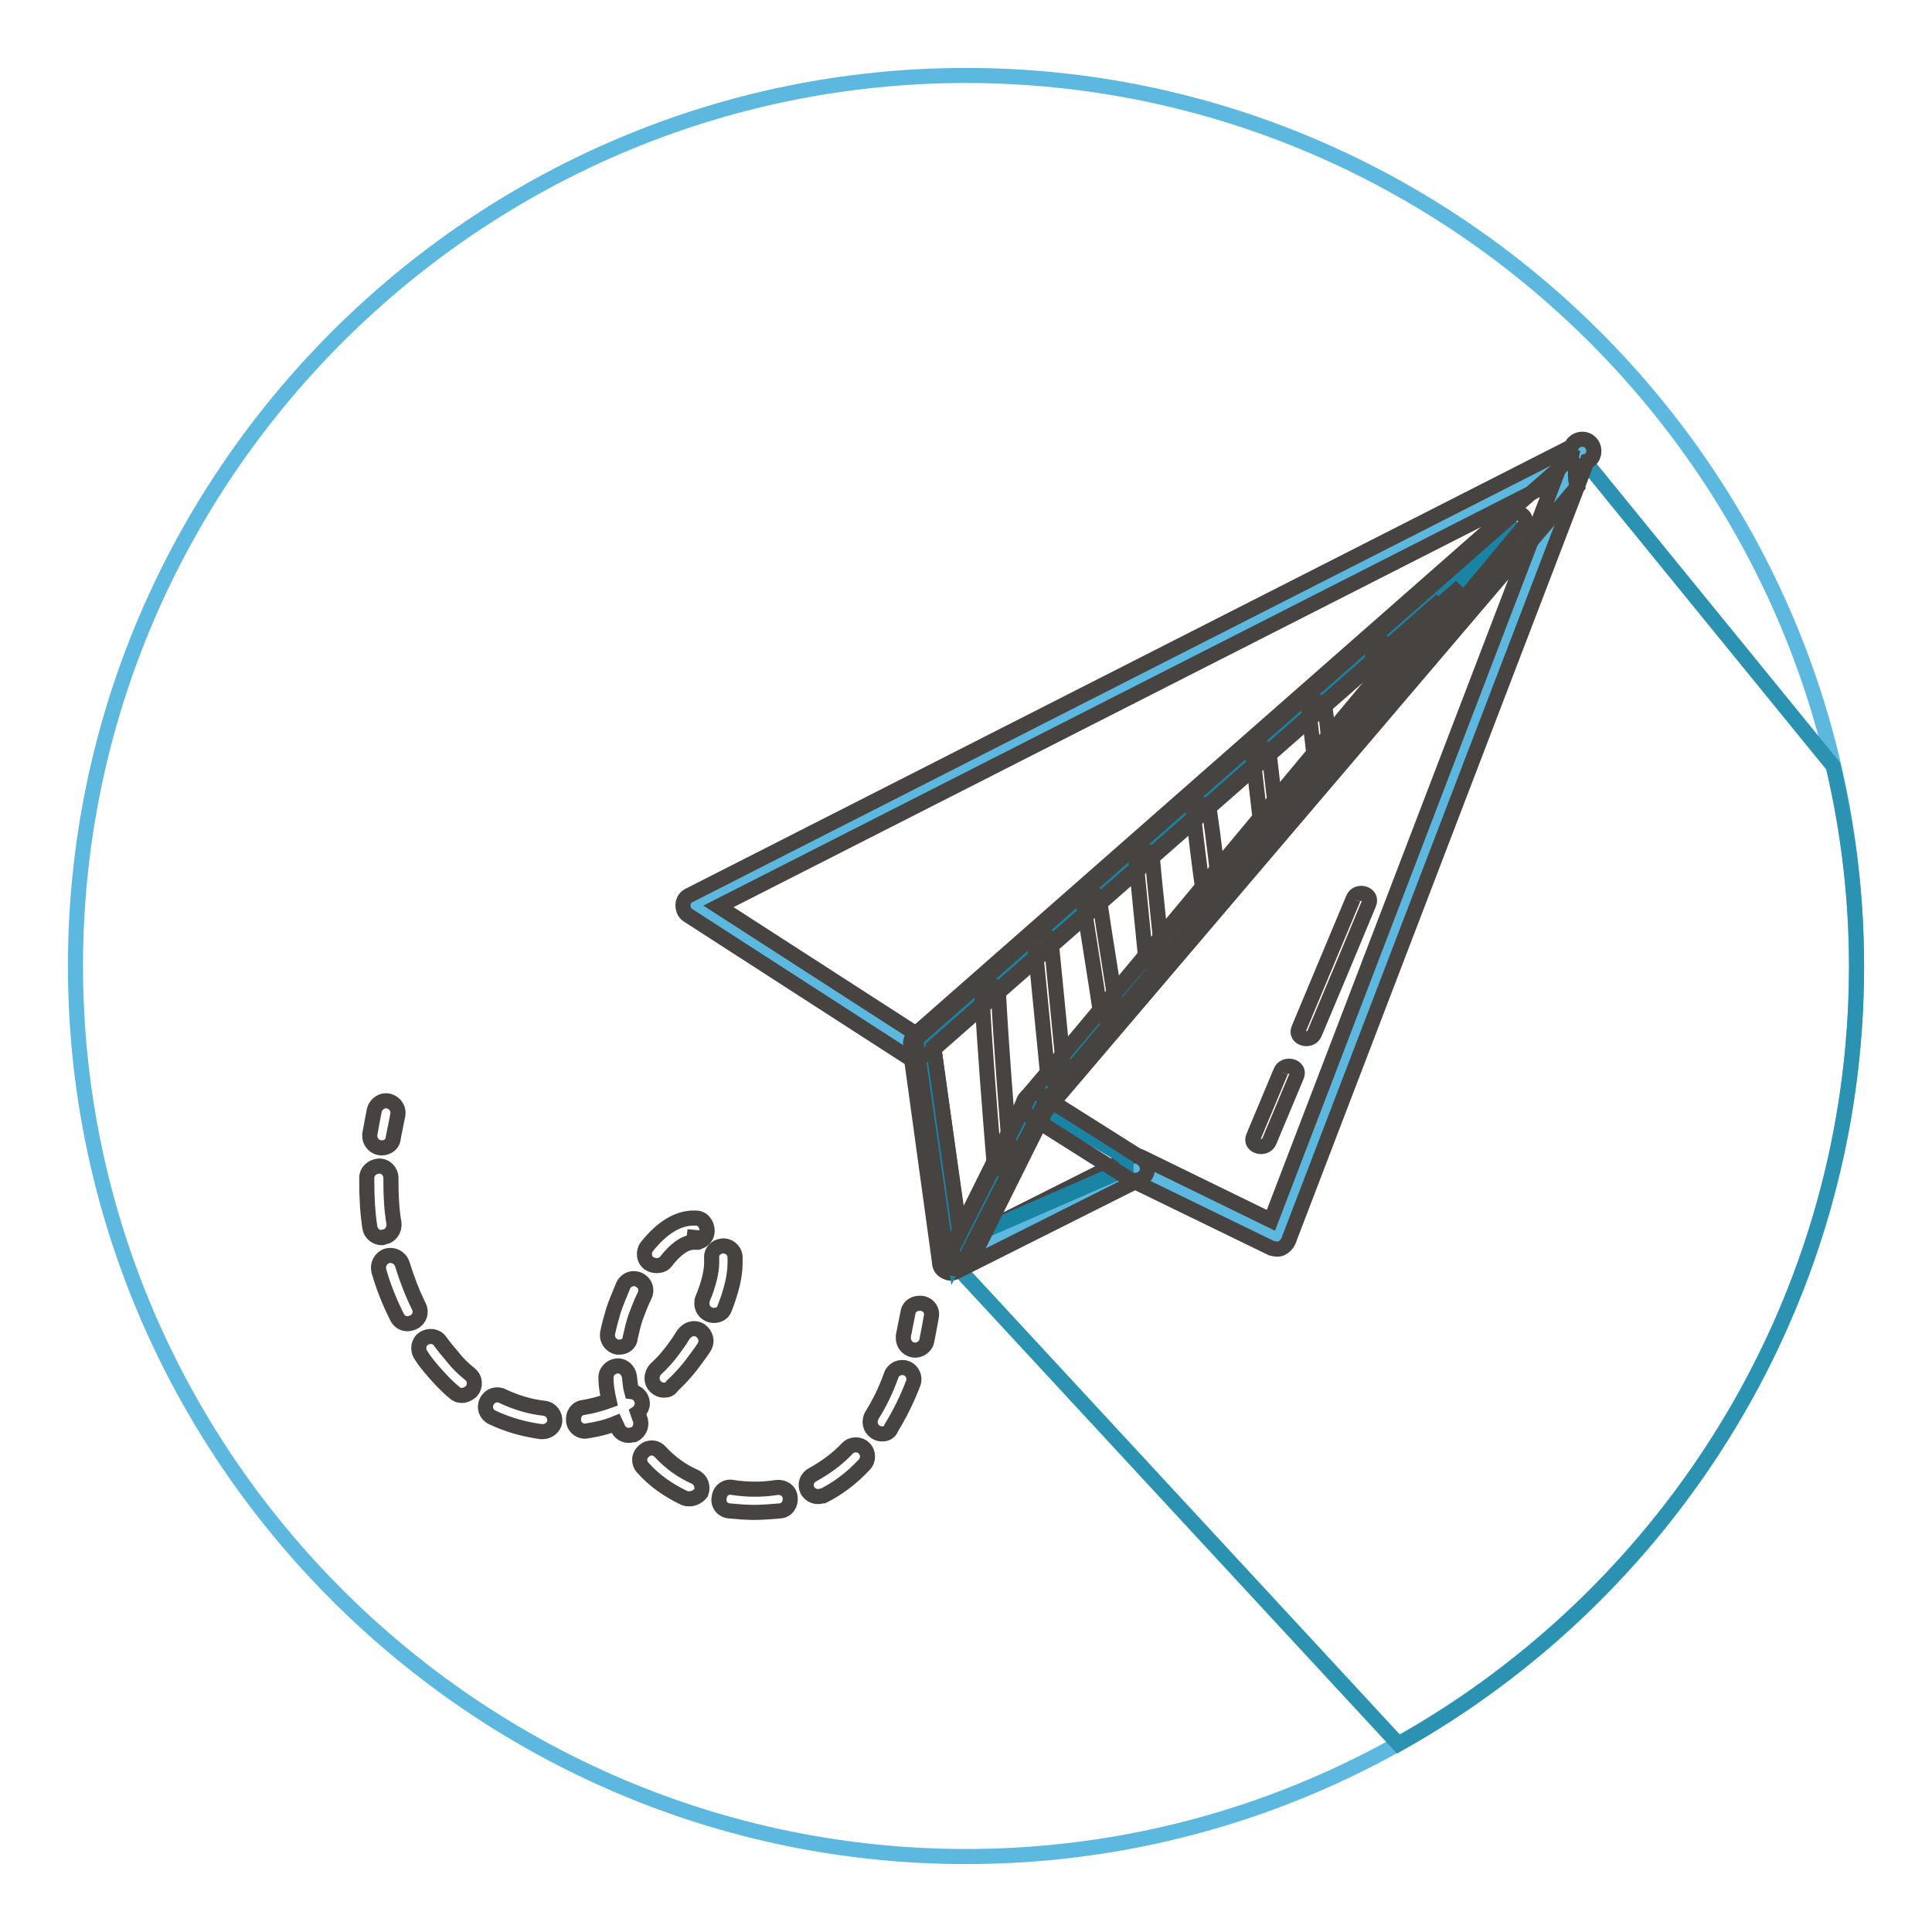
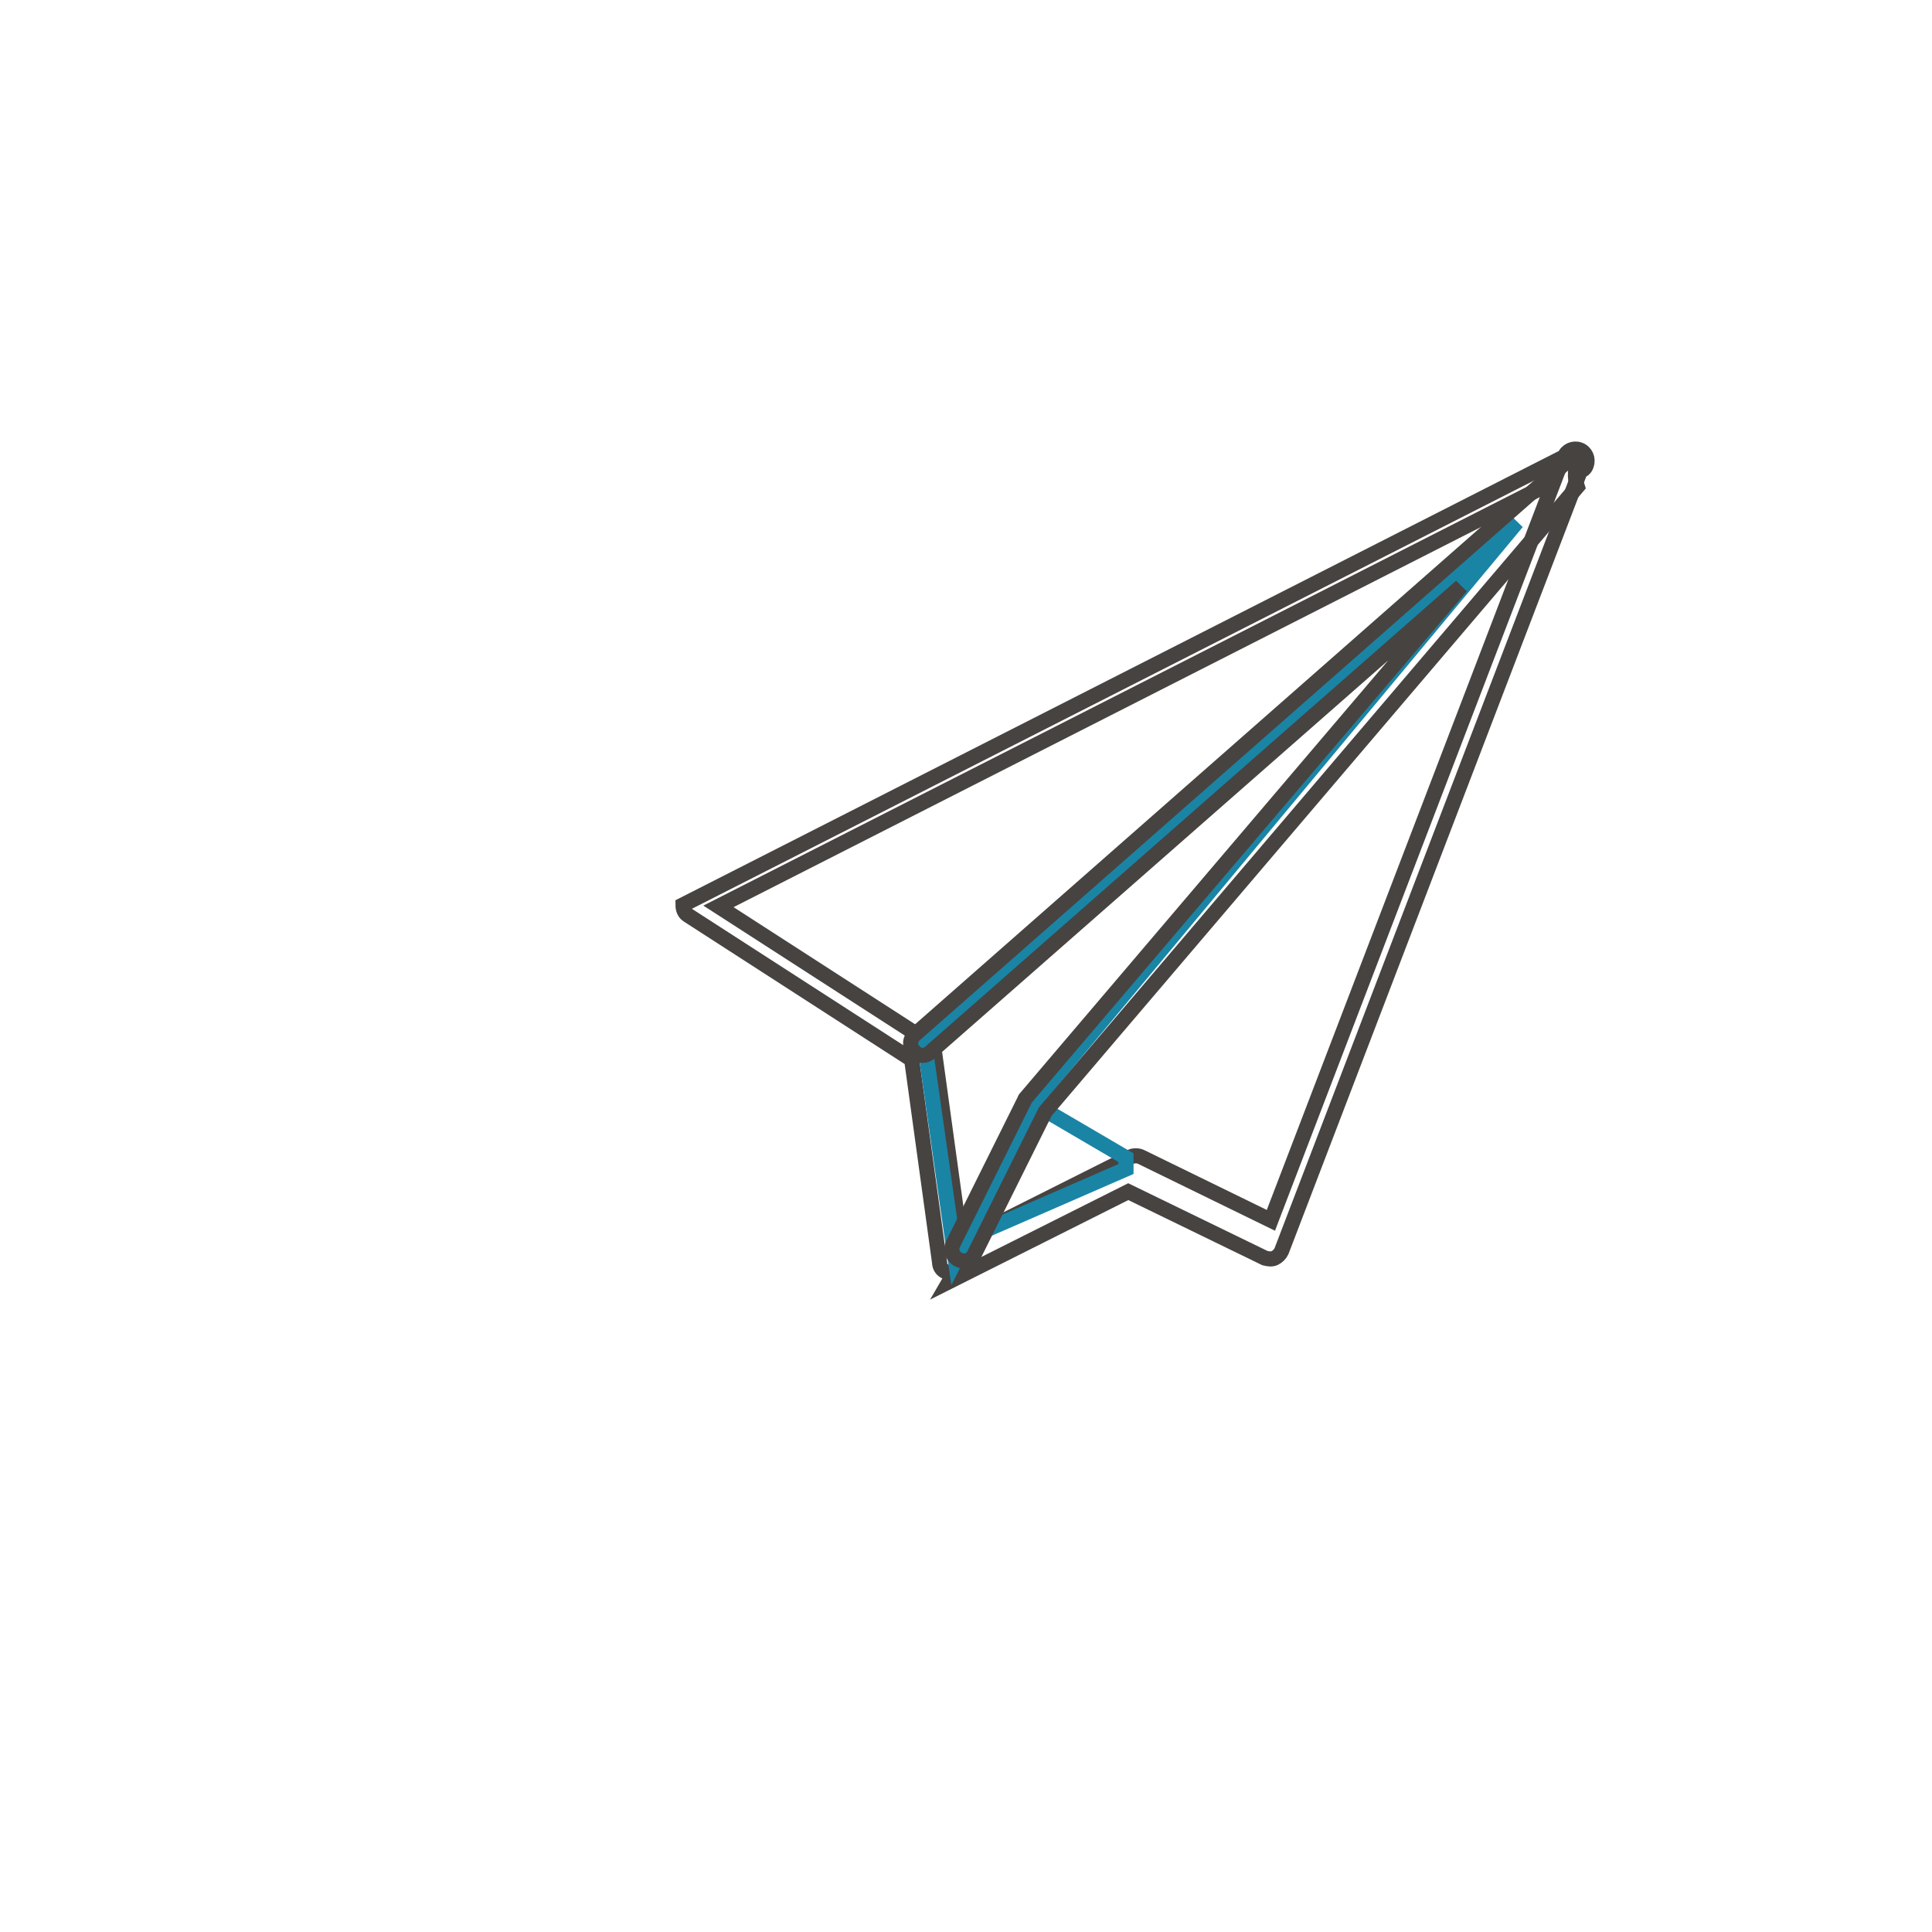
<svg xmlns="http://www.w3.org/2000/svg" version="1.1" x="0px" y="0px" viewBox="0 0 256 256" enable-background="new 0 0 256 256" xml:space="preserve">
  <g>
-     <path stroke-width="2" fill-opacity="0" stroke="#5db8e0" d="M128,246c-64.9,0-118-53.1-118-118C10,63.1,63.1,10,128,10c64.9,0,118,53.1,118,118 C246,192.9,192.9,246,128,246z" />
-     <path stroke-width="2" fill-opacity="0" stroke="#2b92b2" d="M209.5,60.5L102.4,115l-9.5,4.7l30.4,20.5l3.8,28l58.2,62.9c36.1-20.2,60.7-58.9,60.7-103 c0-9.2-1.1-18.1-3.1-26.6L209.5,60.5z" />
-     <path stroke-width="2" fill-opacity="0" stroke="#5db8e0" d="M208.8,60.6L92,120l30.2,19.5l3.8,27.6l24.4-12.3l18.8,9.2L208.8,60.6z" />
-     <path stroke-width="2" fill-opacity="0" stroke="#474341" d="M126,168.7c-0.3,0-0.5-0.1-0.7-0.2c-0.5-0.2-0.8-0.7-0.8-1.2l-3.7-26.9l-29.6-19.1 c-0.5-0.3-0.7-0.8-0.7-1.4c0-0.6,0.4-1.1,0.9-1.3l116.8-59.4c0.3-0.8,1.2-1.2,2-0.9c0.8,0.3,1.2,1.2,0.9,2 c-0.1,0.4-0.4,0.7-0.8,0.8l-39.6,103.4c-0.2,0.4-0.5,0.7-0.9,0.9c-0.4,0.2-0.9,0.1-1.3,0l-18.1-8.8l-23.7,11.9 C126.5,168.6,126.2,168.7,126,168.7 M95.2,120.1l27.9,18c0.4,0.3,0.6,0.7,0.7,1.1l3.5,25.4l22.5-11.3c0.4-0.2,1-0.2,1.4,0l17.2,8.4 l37.5-97.9L95.2,120.1z" />
+     <path stroke-width="2" fill-opacity="0" stroke="#474341" d="M126,168.7c-0.3,0-0.5-0.1-0.7-0.2c-0.5-0.2-0.8-0.7-0.8-1.2l-3.7-26.9l-29.6-19.1 c-0.5-0.3-0.7-0.8-0.7-1.4l116.8-59.4c0.3-0.8,1.2-1.2,2-0.9c0.8,0.3,1.2,1.2,0.9,2 c-0.1,0.4-0.4,0.7-0.8,0.8l-39.6,103.4c-0.2,0.4-0.5,0.7-0.9,0.9c-0.4,0.2-0.9,0.1-1.3,0l-18.1-8.8l-23.7,11.9 C126.5,168.6,126.2,168.7,126,168.7 M95.2,120.1l27.9,18c0.4,0.3,0.6,0.7,0.7,1.1l3.5,25.4l22.5-11.3c0.4-0.2,1-0.2,1.4,0l17.2,8.4 l37.5-97.9L95.2,120.1z" />
    <path stroke-width="2" fill-opacity="0" stroke="#1a84a5" d="M137.3,147.1l-7.6,16.3l19.5-8.5v-1.5l-11.1-6.5L137.3,147.1z" />
    <path stroke-width="2" fill-opacity="0" stroke="#1a84a5" d="M122.5,138.2l78.5-69l-63.5,76.3L126.6,167L122.5,138.2z" />
-     <path stroke-width="2" fill-opacity="0" stroke="#474341" d="M126.6,168.1c-0.6,0-1-0.4-1.1-1l-4.1-28.8c-0.1-0.4,0.1-0.7,0.4-1l78.5-69c0.4-0.4,1.1-0.4,1.5,0 c0.4,0.4,0.5,1.1,0.1,1.5l-63.4,76.2l-10.9,21.4C127.4,167.9,127,168.1,126.6,168.1 M123.7,138.7l3.5,24.7l9.3-18.4 c0-0.1,0.1-0.1,0.1-0.2L191,79.5L123.7,138.7z" />
    <path stroke-width="2" fill-opacity="0" stroke="#474341" d="M209.2,60.7c-0.5-0.1-1,0-1.4,0.3l-86.6,76.1c-0.7,0.6-0.7,1.6-0.1,2.2c0,0,0,0,0,0 c0.6,0.7,1.6,0.7,2.2,0.1c0,0,0,0,0,0l70.3-61.7l-57.6,67.7c-0.1,0.1-0.2,0.2-0.2,0.3l-9.5,19.1c-0.4,0.8-0.1,1.7,0.7,2.1 c0.2,0.1,0.5,0.2,0.7,0.2c0.6,0,1.1-0.3,1.4-0.9l9.4-18.9l70.5-82.8C208.6,63.3,208.7,61.9,209.2,60.7" />
-     <path stroke-width="2" fill-opacity="0" stroke="#474341" d="M150.4,156.4c-0.3,0-0.6-0.1-0.8-0.2l-13.3-8.4c-0.7-0.5-1-1.4-0.5-2.2l0,0c0.5-0.7,1.4-1,2.2-0.5l13.3,8.4 c0.7,0.5,1,1.4,0.5,2.2l0,0C151.5,156.1,151,156.4,150.4,156.4 M50.6,152.1c-0.9,0-1.6-0.7-1.6-1.6c0-0.1,0-0.2,0-0.2 c0.2-1.1,0.4-2.2,0.6-3.2c0.2-0.8,1-1.4,1.9-1.2c0.8,0.2,1.4,1,1.2,1.9c-0.2,1-0.4,2-0.6,3C52.1,151.5,51.4,152.1,50.6,152.1  M99.9,200.4c-1.1,0-2.2-0.1-3.3-0.2c-0.9-0.1-1.5-0.9-1.3-1.8c0.1-0.9,0.9-1.5,1.8-1.3c2,0.3,3.9,0.3,5.8,0 c0.9-0.1,1.7,0.4,1.8,1.3c0.1,0.9-0.4,1.7-1.3,1.8c0,0,0,0,0,0C102.2,200.3,101,200.4,99.9,200.4 M91.4,198.6c-0.2,0-0.5,0-0.7-0.1 c-2.1-1-4-2.3-5.5-4c-0.6-0.6-0.6-1.6,0.1-2.2c0,0,0,0,0,0c0.6-0.6,1.6-0.6,2.2,0.1c0,0,0,0,0,0c1.3,1.4,2.8,2.5,4.6,3.3 c0.8,0.4,1.1,1.3,0.8,2.1C92.6,198.2,92,198.6,91.4,198.6 M108.4,198.3c-0.6,0-1.1-0.3-1.4-0.8c-0.4-0.8-0.1-1.7,0.7-2.1 c0,0,0,0,0,0c1.6-0.9,3.2-2,4.6-3.5c0.6-0.6,1.6-0.6,2.2,0c0.6,0.6,0.6,1.6,0,2.2c-1.6,1.7-3.4,3.1-5.4,4.1 C108.9,198.2,108.7,198.3,108.4,198.3 M83.3,190.2c-0.6,0-1.2-0.4-1.4-0.9c-0.1-0.2-0.2-0.5-0.3-0.7c-1.2,0.5-2.5,0.8-3.8,1 c-0.8,0.2-1.7-0.4-1.8-1.3c-0.1-0.9,0.4-1.7,1.3-1.8c0,0,0,0,0,0c1.2-0.2,2.3-0.5,3.4-0.9c-0.2-0.9-0.4-1.9-0.4-2.9 c-0.1-0.9,0.6-1.6,1.4-1.7c0,0,0,0,0,0c0.9-0.1,1.6,0.6,1.7,1.4c0.1,0.7,0.1,1.3,0.3,2c0.9,0.1,1.5,0.9,1.4,1.8 c-0.1,0.4-0.3,0.8-0.6,1c0.1,0.3,0.2,0.5,0.3,0.8c0.3,0.8,0,1.7-0.8,2.1C83.7,190.1,83.5,190.2,83.3,190.2 M116.9,190 c-0.9,0-1.6-0.7-1.6-1.6c0-0.3,0.1-0.6,0.2-0.8c1-1.6,1.9-3.4,2.6-5.4c0.3-0.8,1.2-1.2,2-0.9c0,0,0,0,0,0c0.8,0.3,1.2,1.2,0.9,2 l0,0c-0.8,2.1-1.8,4.1-2.9,5.9C117.9,189.8,117.4,190,116.9,190 M71.9,189.7c-0.1,0-0.1,0-0.2,0c-2.2-0.3-4.4-0.9-6.5-1.9 c-0.8-0.4-1.1-1.3-0.7-2.1c0.4-0.8,1.3-1.1,2.1-0.7c1.7,0.8,3.6,1.4,5.5,1.6c0.9,0.1,1.5,0.9,1.4,1.8 C73.4,189.1,72.7,189.7,71.9,189.7 M61.2,184.9c-0.4,0-0.7-0.1-1-0.4c-1-0.8-1.9-1.8-2.7-2.7c-0.6-0.7-1.2-1.4-1.7-2.2 c-0.5-0.7-0.4-1.7,0.3-2.2c0.7-0.5,1.7-0.4,2.2,0.3c0,0,0,0,0,0c0.5,0.7,1,1.3,1.6,2c0.7,0.9,1.5,1.7,2.4,2.4 c0.7,0.6,0.7,1.6,0.2,2.2C62.1,184.7,61.6,184.9,61.2,184.9 M88,184.2c-0.9,0-1.6-0.7-1.6-1.6c0-0.4,0.2-0.9,0.5-1.2 c1.1-1,2-2.1,2.9-3.4c0.3-0.4,0.5-0.8,0.8-1.2c0.5-0.7,1.4-1,2.2-0.5c0.7,0.5,1,1.4,0.5,2.2c0,0,0,0,0,0c-0.3,0.5-0.6,0.9-0.9,1.3 c-1,1.4-2.1,2.7-3.3,3.8C88.8,184.1,88.4,184.2,88,184.2 M82.1,178.5c-0.1,0-0.2,0-0.3,0c-0.9-0.2-1.4-1-1.3-1.8c0,0,0,0,0,0 c0.2-1,0.5-2.1,0.8-3.1c0.3-0.9,0.8-2.1,1.3-3.3c0.4-0.8,1.3-1.1,2.1-0.7c0,0,0,0,0,0c0.8,0.4,1.1,1.3,0.7,2.1 c-0.5,1-0.9,2.1-1.2,2.9c-0.3,0.9-0.5,1.8-0.7,2.7C83.5,177.9,82.9,178.5,82.1,178.5 M54,175.4c-0.6,0-1.1-0.3-1.4-0.9 c-1-2-1.8-4-2.4-6.1c-0.2-0.8,0.2-1.7,1.1-2c0,0,0,0,0,0c0.8-0.2,1.7,0.2,2,1.1c0.6,1.9,1.3,3.8,2.2,5.6c0.4,0.8,0.1,1.7-0.7,2.1 C54.5,175.3,54.3,175.4,54,175.4 M94.6,174.3c-0.9,0-1.6-0.7-1.6-1.6c0-0.2,0-0.4,0.1-0.6c0.8-1.9,1.2-3.6,1.2-4.8 c0-0.2,0-0.4,0-0.5c-0.1-0.9,0.5-1.6,1.4-1.7c0,0,0,0,0,0c0.8-0.1,1.6,0.5,1.7,1.4c0,0.3,0,0.6,0,0.9c0,1.7-0.5,3.7-1.4,6 C95.8,174,95.2,174.3,94.6,174.3 M87,167.7c-0.3,0-0.7-0.1-1-0.3c-0.7-0.5-0.8-1.5-0.3-2.2c0,0,0,0,0,0c2-2.5,4.1-3.8,6.2-3.8 c0,0,0.2,0,0.3,0c0.9,0,1.5,0.8,1.5,1.7c0,0.9-0.8,1.6-1.7,1.5l0.1-1.6l-0.2,1.6c-1.1,0-2.4,0.9-3.7,2.6 C88,167.5,87.5,167.7,87,167.7 M50.6,164c-0.8,0-1.5-0.6-1.6-1.4c-0.3-2-0.4-4-0.4-6l0-0.5c0-0.9,0.7-1.5,1.6-1.6 c0.9,0,1.6,0.7,1.6,1.6c0,0,0,0,0,0l0,0.5c0,1.9,0.1,3.7,0.4,5.5c0.1,0.9-0.5,1.7-1.3,1.8c0,0,0,0,0,0C50.7,164,50.7,164,50.6,164  M121.3,178.9c-0.9,0-1.6-0.7-1.6-1.6c0-0.1,0-0.2,0-0.3c0.2-1,0.4-2,0.6-3c0.1-0.9,0.9-1.4,1.8-1.3c0.9,0.1,1.5,0.9,1.3,1.8 c0,0,0,0,0,0c-0.2,1.1-0.4,2.2-0.6,3.2C122.7,178.3,122,178.9,121.3,178.9 M130.1,131.6c0.4,7.4,1,14.9,1.6,22.3 c0.1,1.4,2.4,1.4,2.2,0c-0.6-7.4-1.2-14.8-1.6-22.3C132.2,130.2,130,130.1,130.1,131.6 M137.1,124.9l1.7,17.3 c0.1,1.4,2.4,1.4,2.2,0l-1.7-17.3C139.1,123.5,136.9,123.5,137.1,124.9 M143.6,119.9c0.7,4.7,1.5,9.4,2.2,14.2 c0.2,1.4,2.4,0.8,2.1-0.6c-0.7-4.7-1.5-9.4-2.2-14.2C145.6,117.9,143.4,118.5,143.6,119.9 M150.5,113.8l1.3,13.1 c0.1,1.4,2.4,1.4,2.2,0c-0.4-4.4-0.9-8.7-1.3-13.1C152.5,112.3,150.3,112.3,150.5,113.8 M158.1,107.7c0.4,3.4,0.8,6.9,1.3,10.3 c0.2,1.4,2.4,1.4,2.2,0c-0.4-3.4-0.8-6.9-1.3-10.3C160.2,106.2,158,106.2,158.1,107.7 M166,100.1l1.1,9.5c0.2,1.4,2.4,1.4,2.2,0 l-1.1-9.5C168.1,98.7,165.9,98.7,166,100.1 M173.4,94c0.3,2.2,0.5,4.5,0.8,6.7c0.2,1.4,2.4,1.4,2.2,0c-0.3-2.2-0.5-4.5-0.8-6.7 C175.4,92.6,173.2,92.6,173.4,94 M181.9,86.2c-0.1,2,0.2,3.8,1,5.6c0.6,1.3,2.5,0.2,1.9-1.1c-0.6-1.4-0.8-2.9-0.7-4.4 C184.3,84.8,182,84.8,181.9,86.2 M169.7,142c-1.2,2.9-2.4,5.7-3.6,8.6c-0.6,1.3,1.6,1.9,2.1,0.6l3.6-8.6 C172.4,141.3,170.2,140.7,169.7,142 M179.3,119.1l-7.2,17.2c-0.6,1.3,1.6,1.9,2.1,0.6c2.4-5.7,4.8-11.4,7.2-17.2 C181.9,118.4,179.8,117.8,179.3,119.1" />
  </g>
</svg>